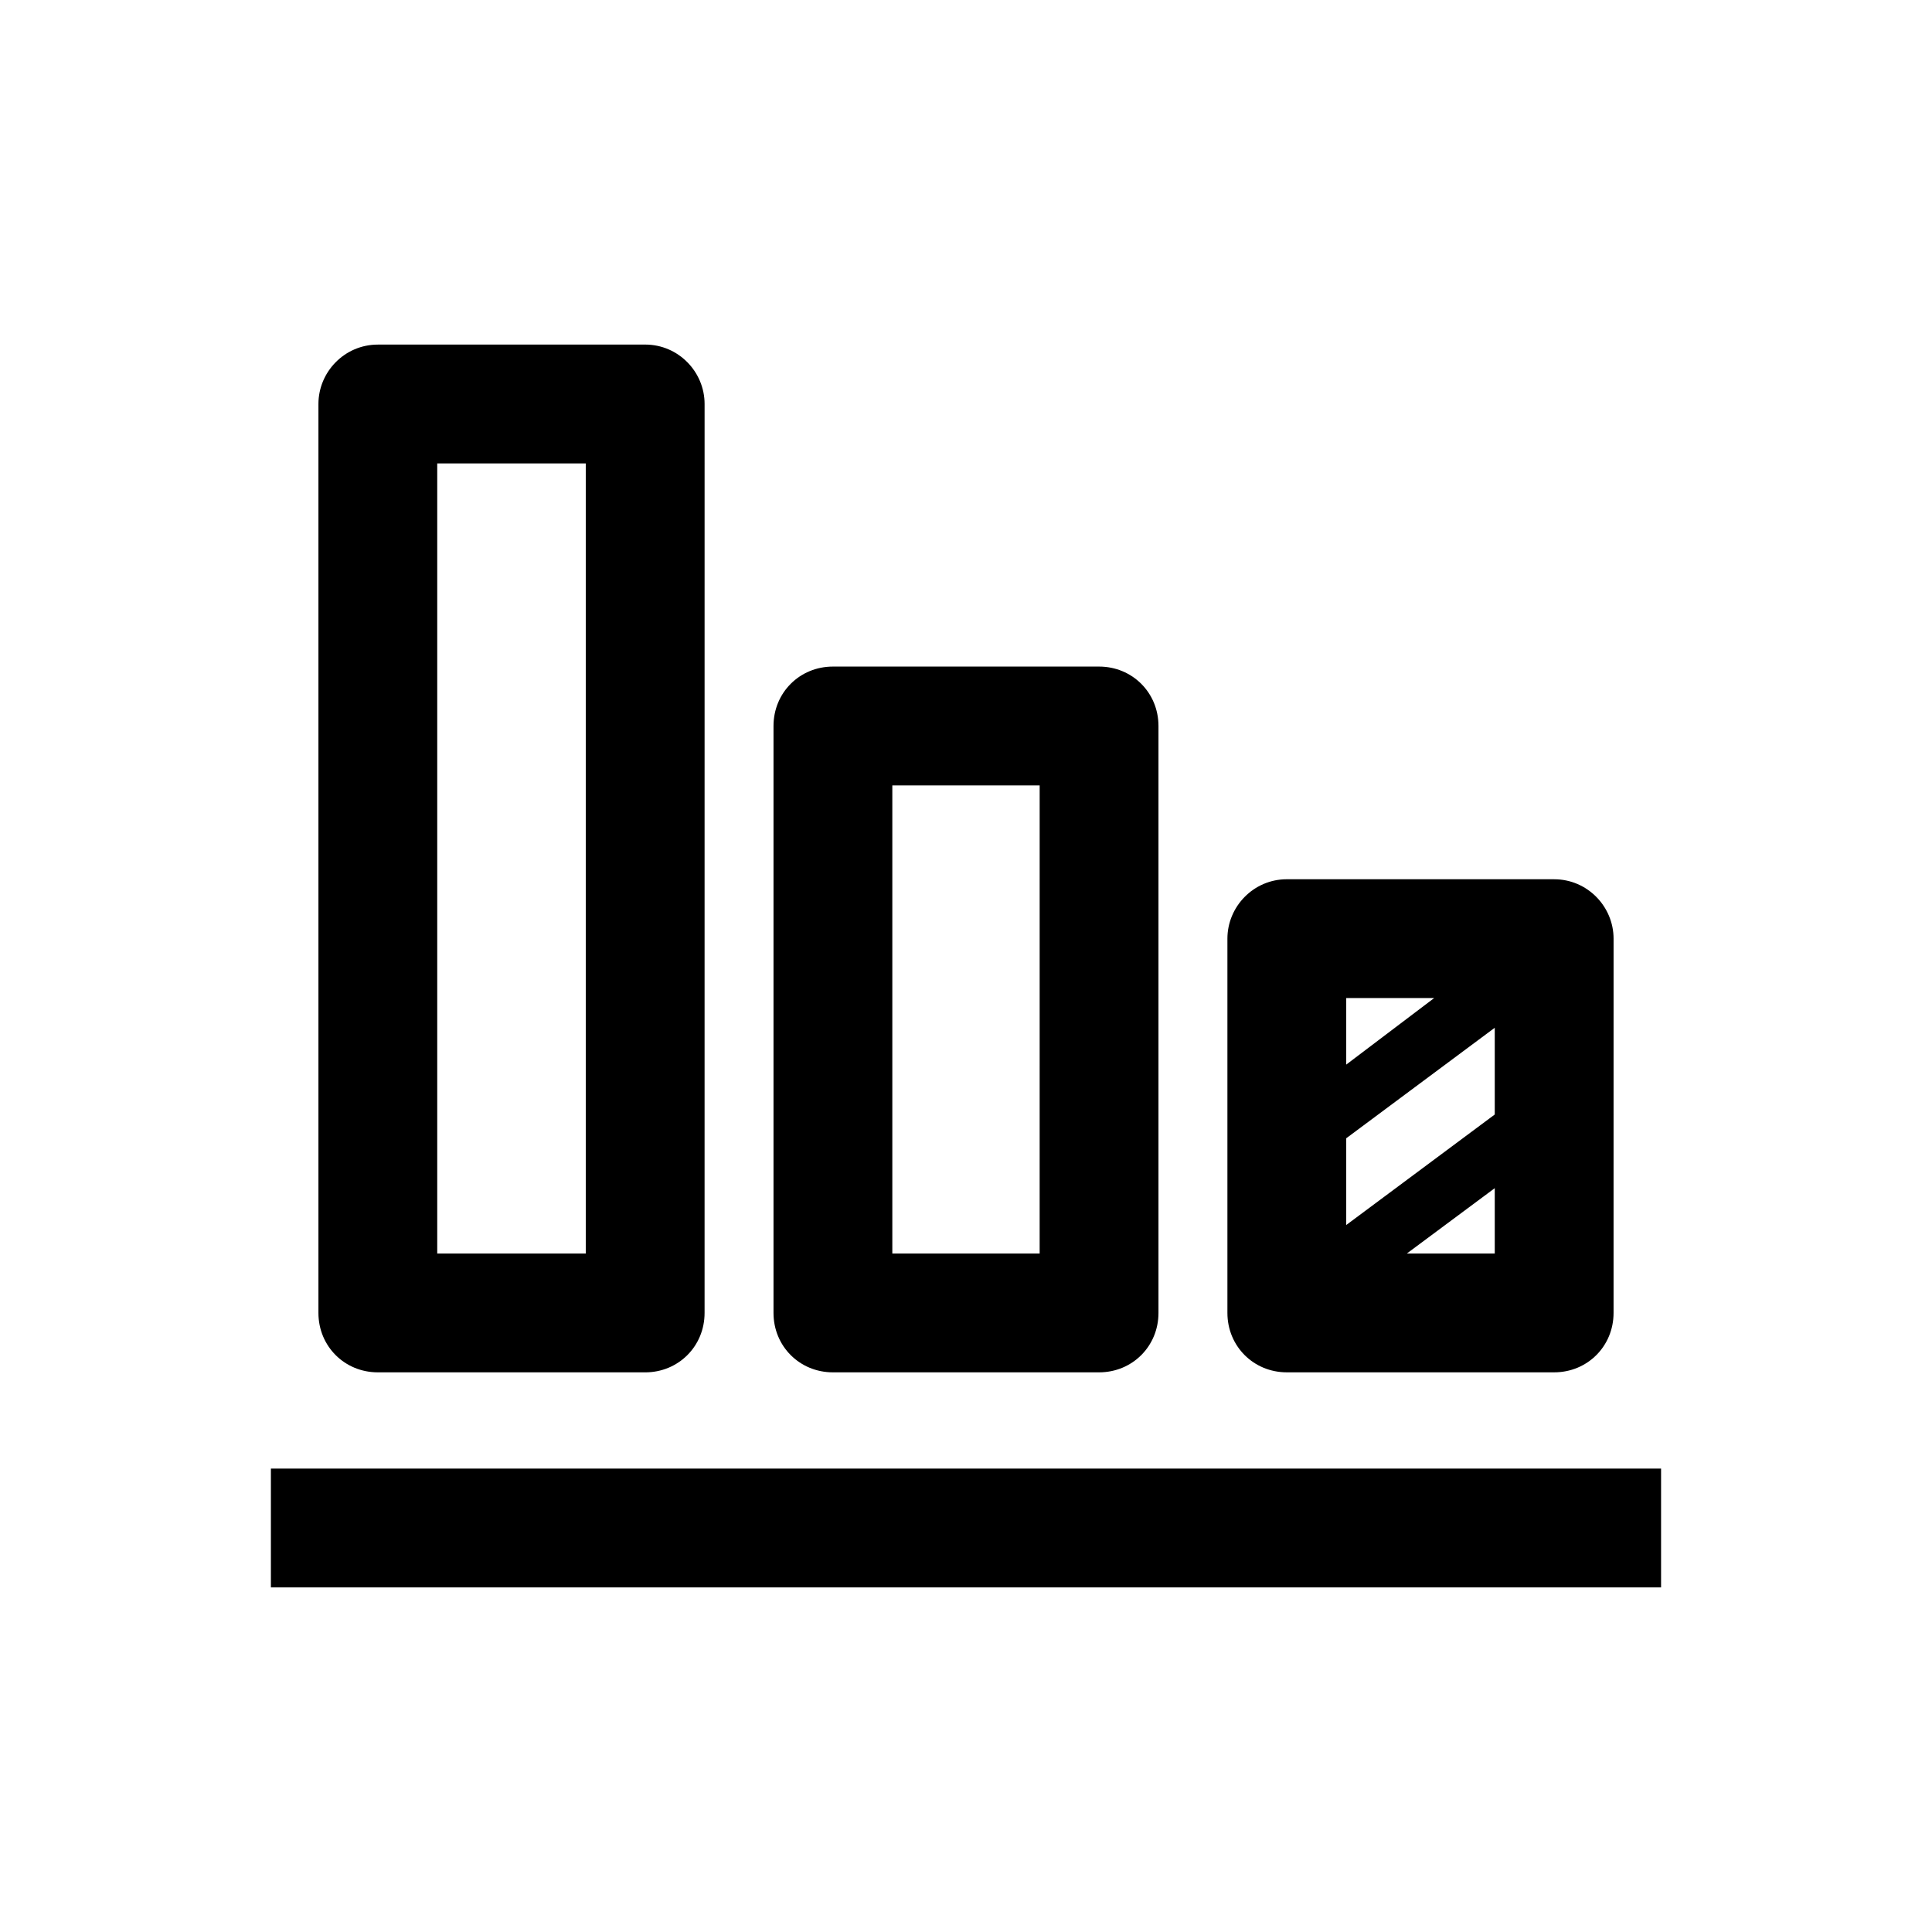
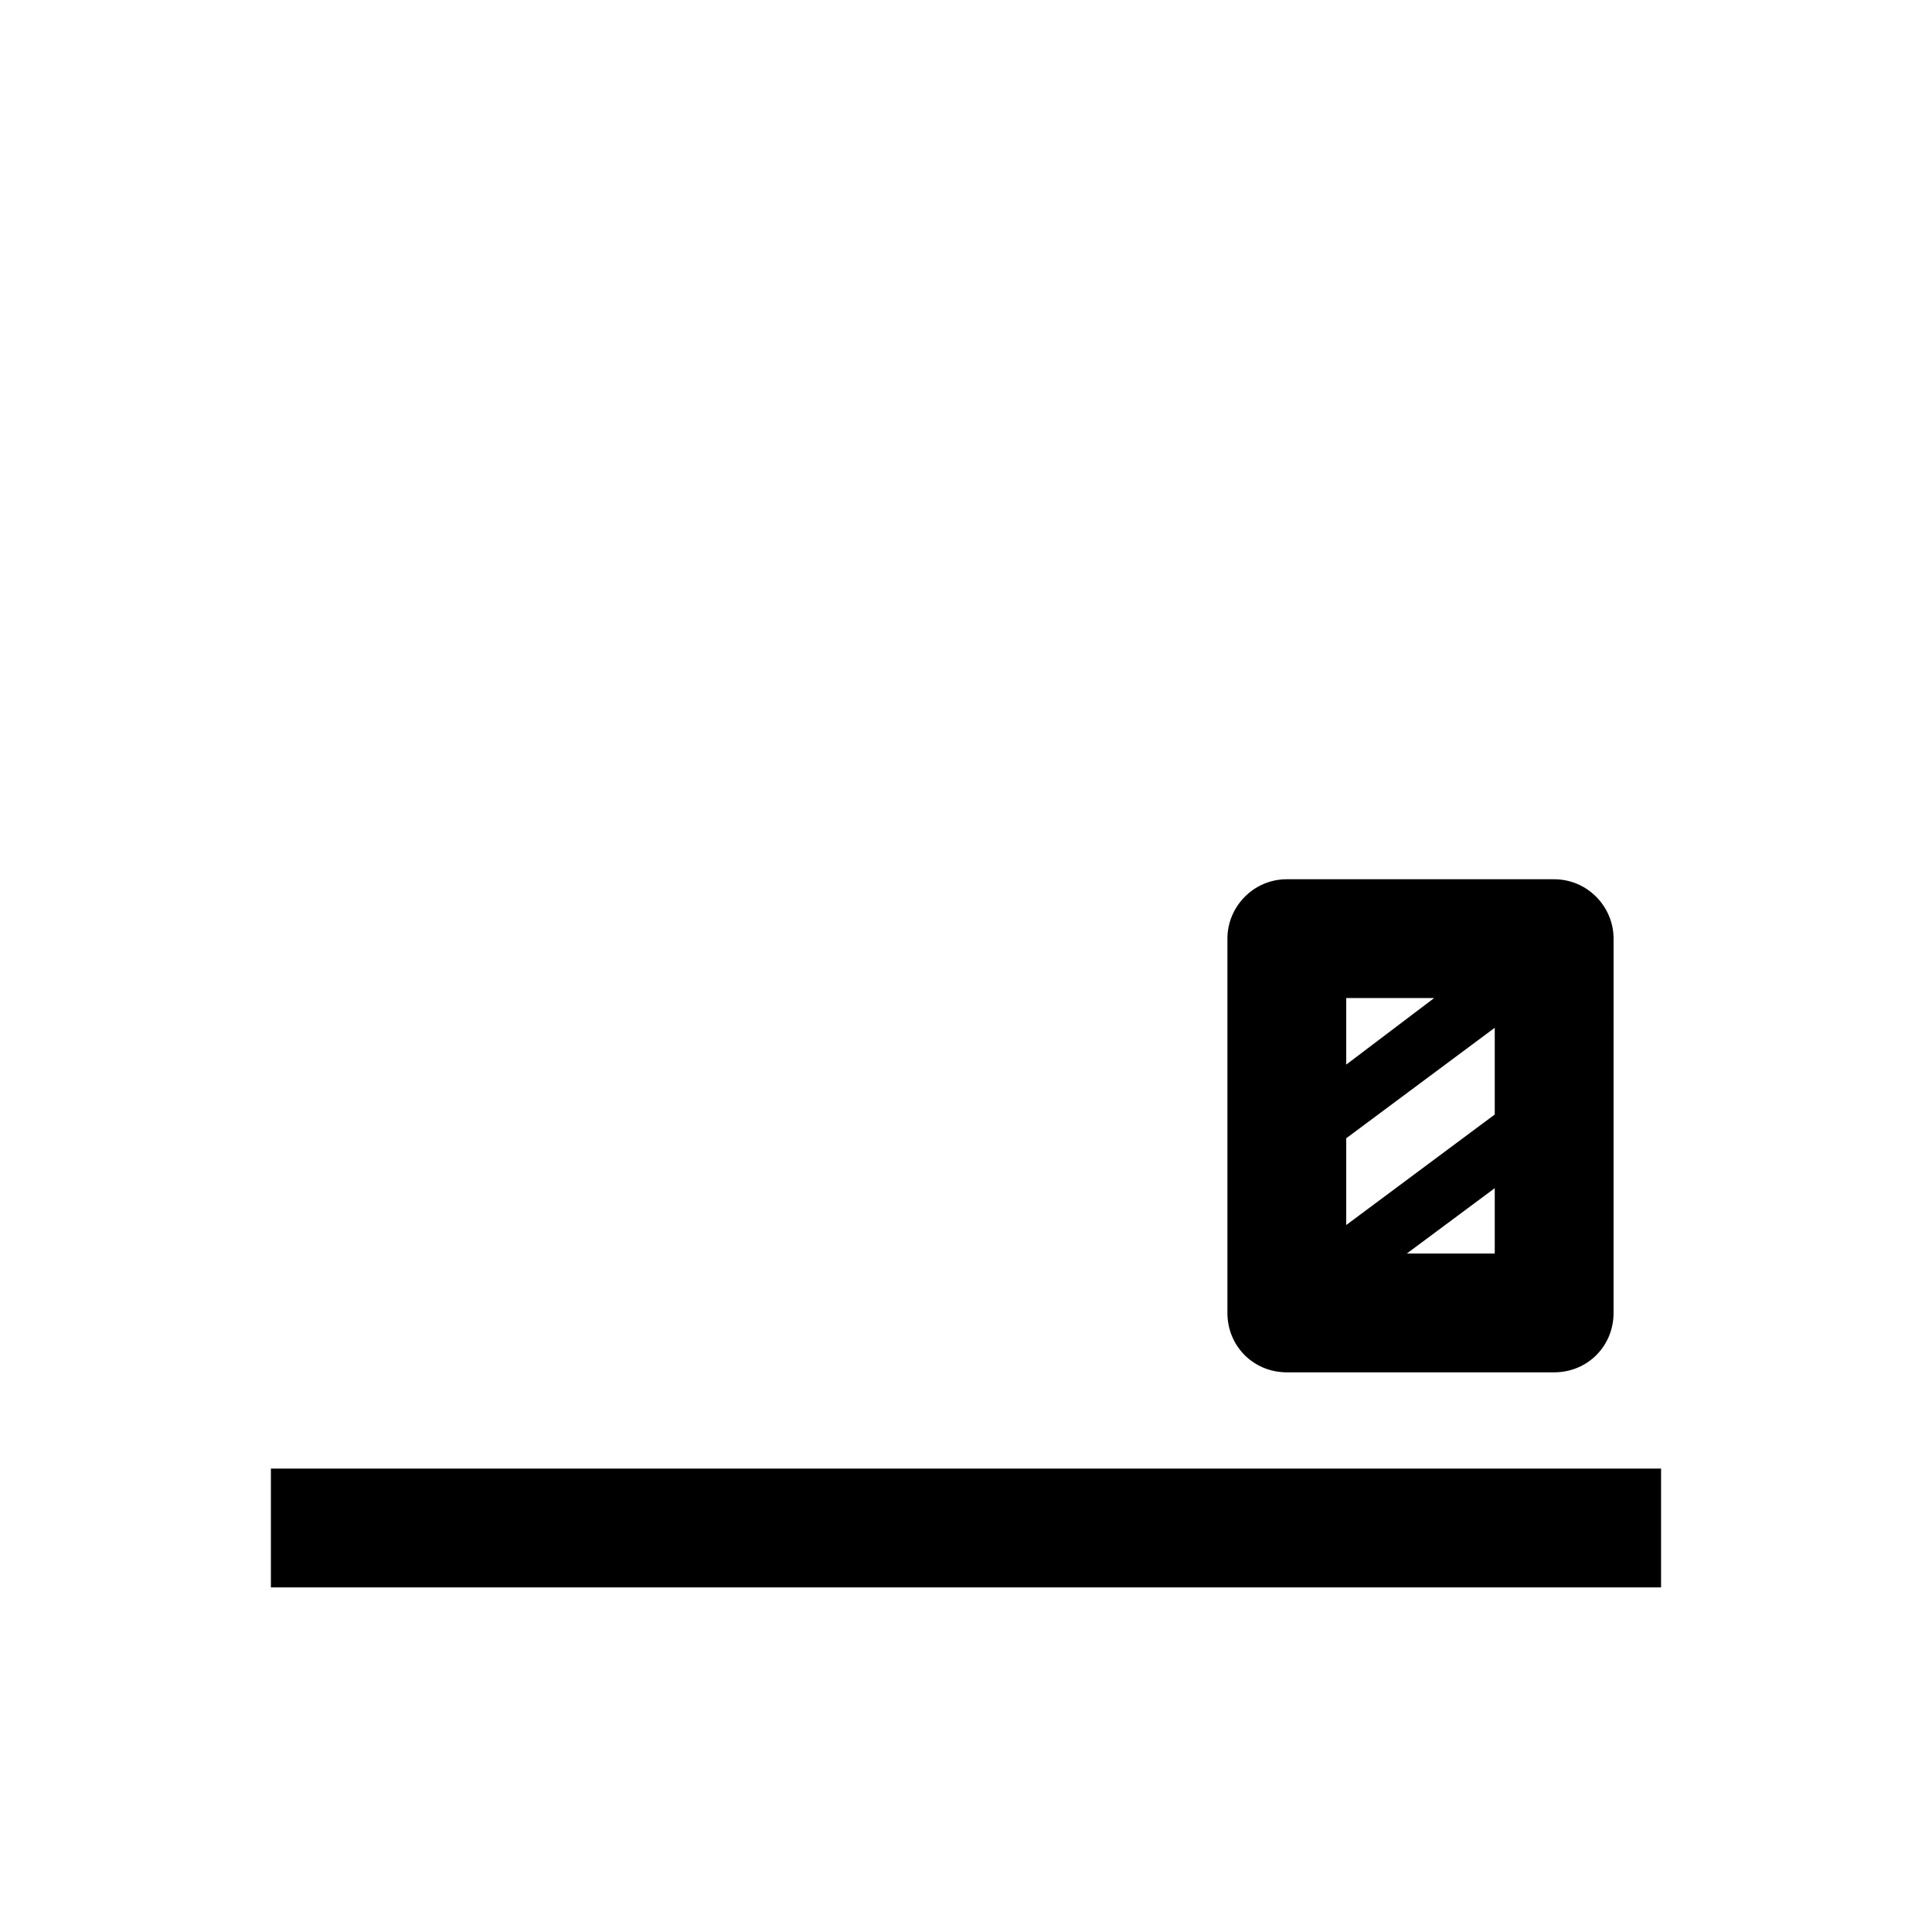
<svg xmlns="http://www.w3.org/2000/svg" fill="#000000" width="800px" height="800px" version="1.1" viewBox="144 144 512 512">
  <g>
    <path d="m215.79 533.19h368.41v31.488h-368.41z" />
    <path d="m485.02 377.01c-8.816 0-15.742 7.242-15.742 15.742v99.188c0 8.816 6.926 15.742 15.742 15.742h70.848c8.816 0 15.742-6.926 15.742-15.742l0.004-99.184c0-8.5-6.926-15.742-15.742-15.742zm15.746 31.488h23.301l-23.301 17.633zm39.359 67.699h-23.301l23.301-17.32zm0-36.84-39.359 29.285v-22.988l39.359-29.285z" />
-     <path d="m364.73 320.65c-8.816 0-15.742 6.926-15.742 15.742v155.55c0 8.816 6.926 15.742 15.742 15.742h70.535c8.816 0 15.742-6.926 15.742-15.742v-155.55c0-8.816-6.926-15.742-15.742-15.742zm54.789 155.55h-39.043v-124.06h39.047z" />
-     <path d="m244.13 235.32c-8.816 0-15.742 7.242-15.742 15.742v240.88c0 8.816 6.926 15.742 15.742 15.742l70.848 0.004c8.816 0 15.742-6.926 15.742-15.742l0.004-240.89c0-8.5-6.926-15.742-15.742-15.742zm55.105 240.88h-39.363v-209.39h39.363z" />
  </g>
</svg>